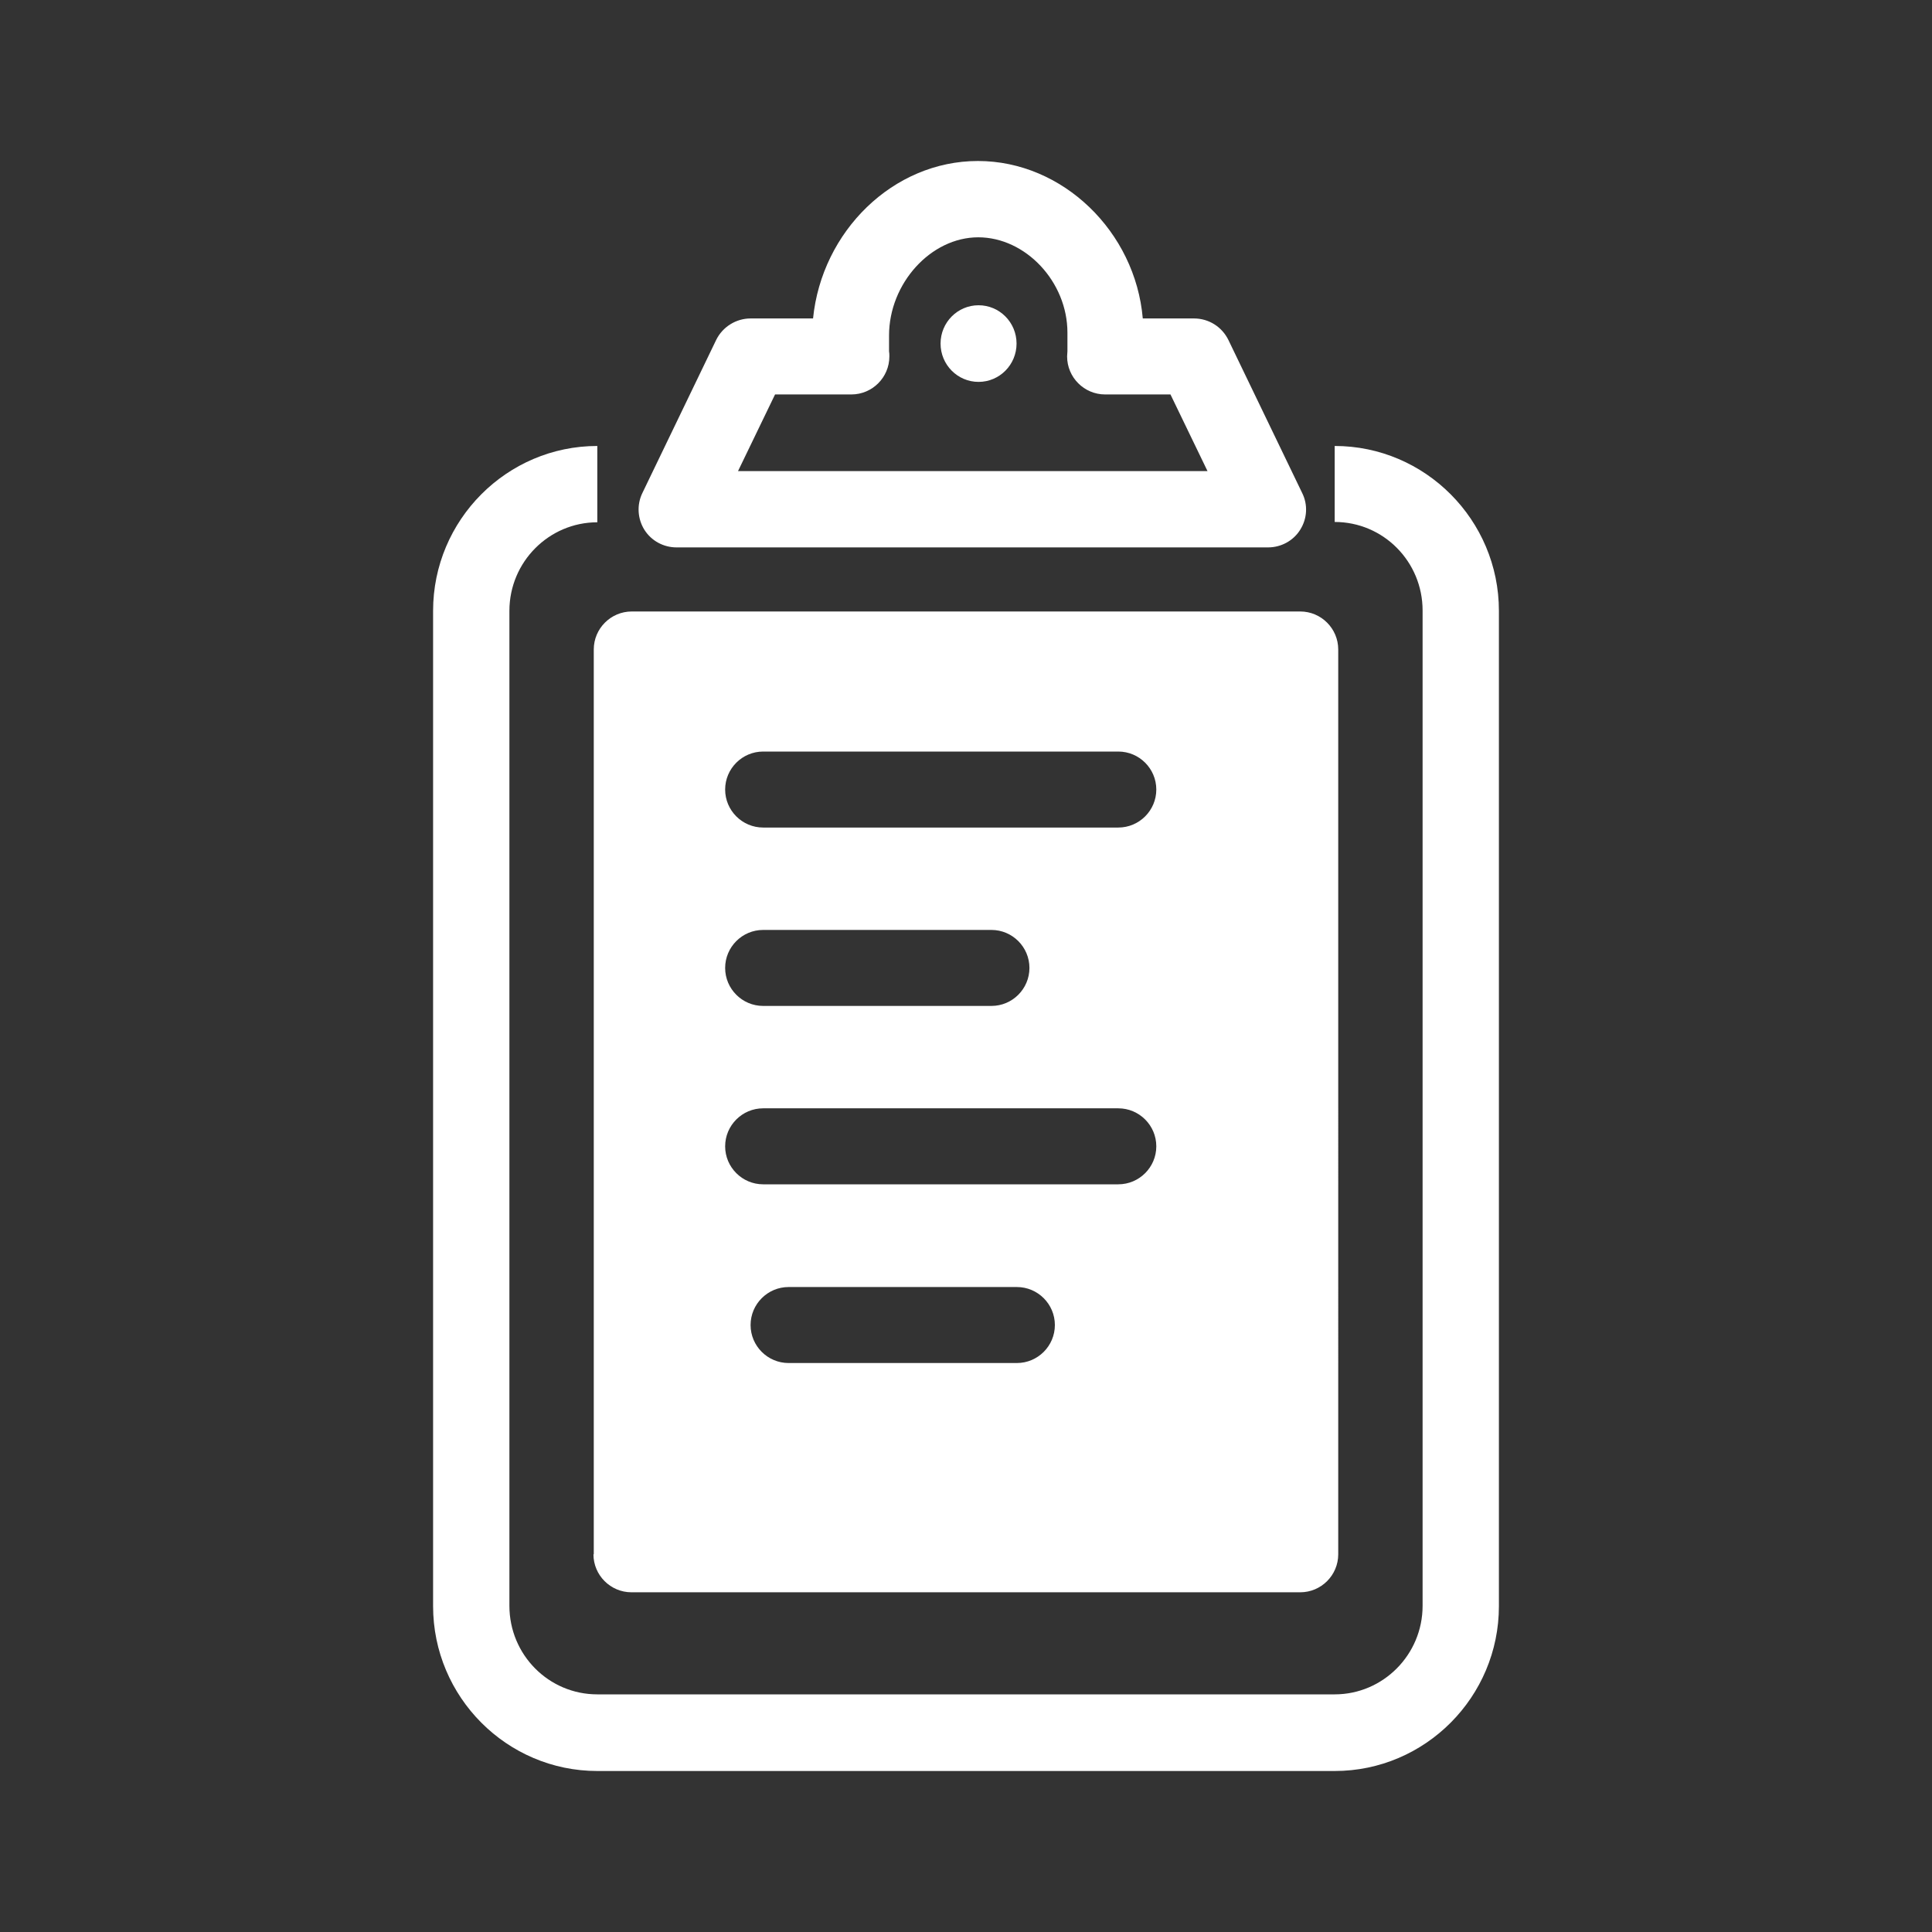
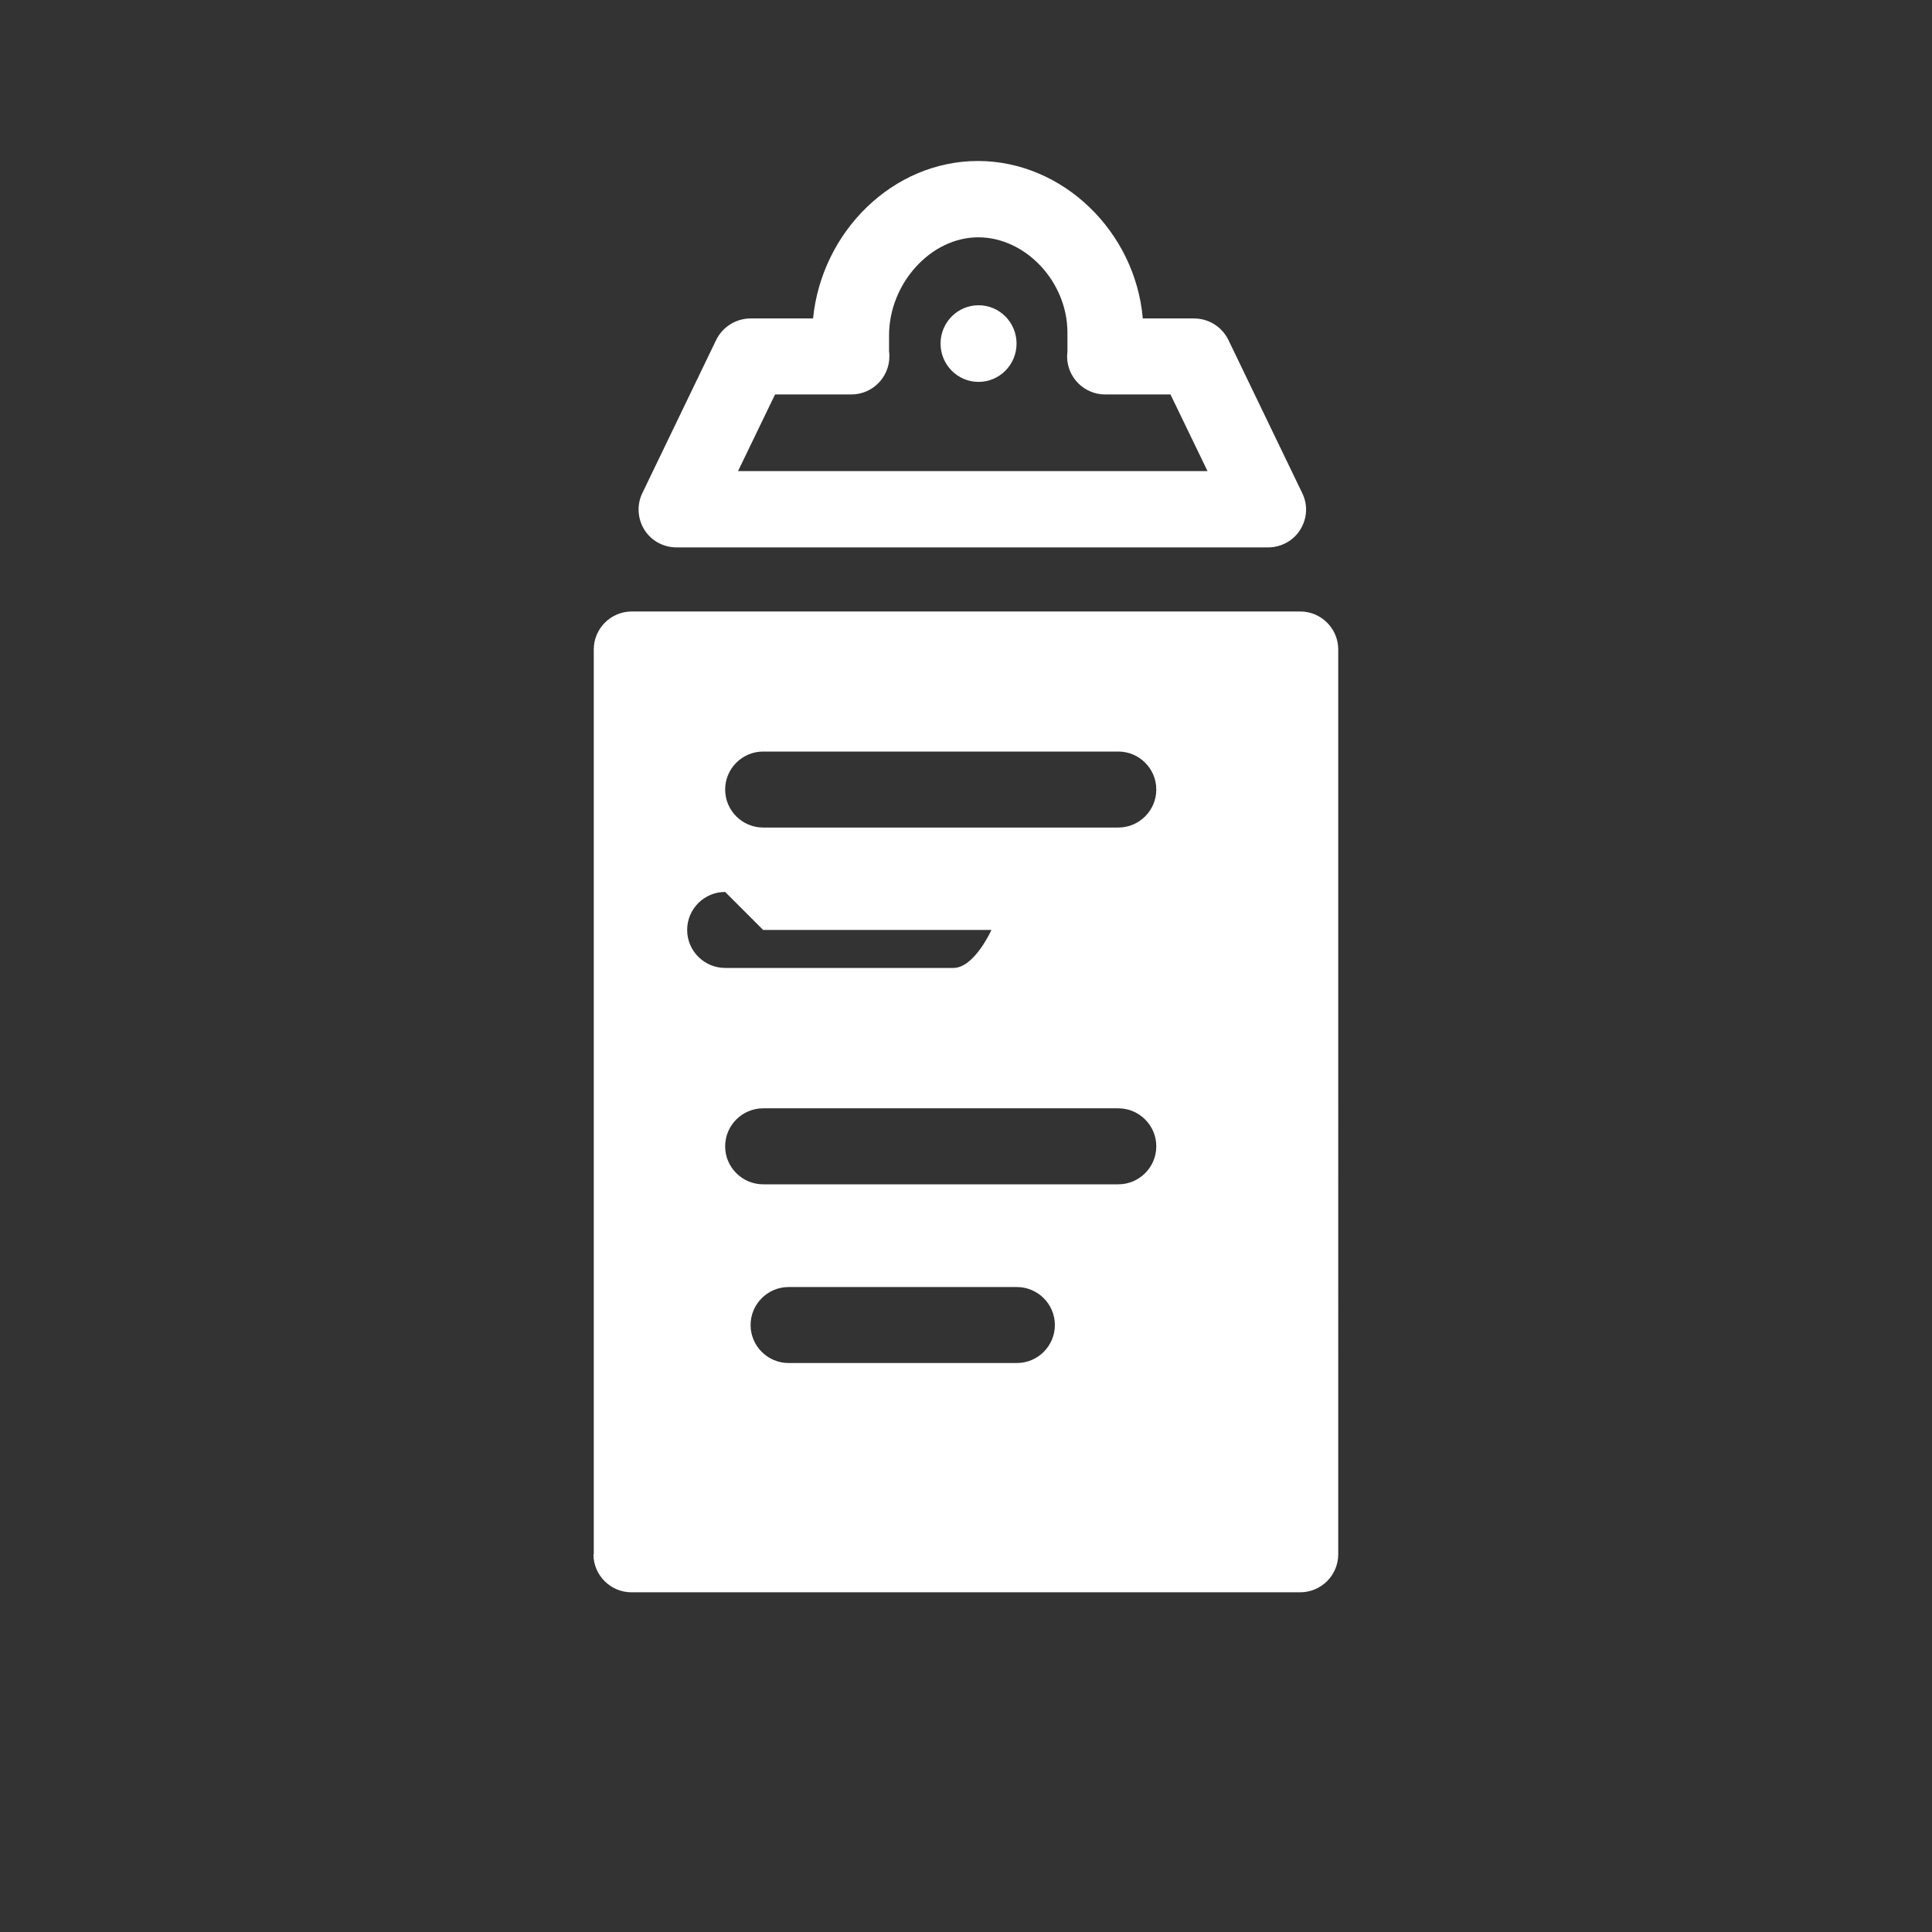
<svg xmlns="http://www.w3.org/2000/svg" viewBox="0 0 60 60">
  <rect x="0" y="0" width="60" height="60" fill="#333333" stroke="none" />
  <defs>
    <style>.d{fill:none;}.e{fill:#fff;}</style>
  </defs>
  <g id="a" />
  <g id="b">
    <g id="c">
      <g>
-         <rect class="d" width="60" height="60" />
        <g>
-           <path class="e" d="M41.45,13.84v2.37c1.51,0,2.73,1.23,2.73,2.75v30.91c0,1.52-1.23,2.75-2.73,2.75H18.55c-1.51,0-2.73-1.23-2.73-2.75V18.97c0-1.52,1.23-2.75,2.73-2.75v-2.37c-2.81,0-5.1,2.3-5.1,5.12v30.91c0,2.82,2.29,5.12,5.1,5.12h22.9c2.81,0,5.1-2.3,5.1-5.12V18.97c0-2.82-2.29-5.12-5.1-5.12Z" />
          <path class="e" d="M21.03,17h18.35c.41,0,.79-.21,1-.55,.22-.35,.24-.78,.06-1.14l-2.29-4.75c-.2-.41-.61-.67-1.07-.67h-1.59c-.23-2.69-2.48-4.89-5.12-4.89s-4.85,2.19-5.12,4.89h-1.94c-.45,0-.87,.26-1.07,.67l-2.29,4.75c-.18,.37-.15,.8,.06,1.14,.22,.35,.6,.55,1,.55Zm3.04-4.75h2.37c.65,0,1.18-.53,1.18-1.18,0-.06,0-.11-.01-.16,0-.13,0-.41,0-.49,0-1.62,1.3-3.05,2.77-3.05s2.77,1.38,2.77,2.96c0,.09,0,.43,0,.58,0,.05-.01,.1-.01,.16,0,.65,.53,1.18,1.18,1.18h2.03l1.15,2.38h-14.58l1.15-2.38Z" />
          <ellipse class="e" cx="30.39" cy="10.67" rx="1.18" ry="1.19" />
-           <path class="e" d="M18.43,48.27c0,.65,.53,1.18,1.18,1.18h20.77c.65,0,1.18-.53,1.18-1.18V20.17c0-.65-.53-1.18-1.18-1.18H19.62c-.65,0-1.18,.53-1.18,1.18v28.1Zm13.15-5.94h-7.09c-.65,0-1.18-.53-1.18-1.18s.53-1.18,1.18-1.18h7.09c.65,0,1.18,.53,1.18,1.18s-.53,1.18-1.18,1.18Zm-7.88-18.99h11.03c.65,0,1.18,.53,1.18,1.18s-.53,1.18-1.18,1.18h-11.03c-.65,0-1.18-.53-1.18-1.18s.53-1.18,1.18-1.18Zm0,5.54h7.09c.65,0,1.18,.53,1.18,1.18s-.53,1.18-1.18,1.18h-7.09c-.65,0-1.18-.53-1.18-1.18s.53-1.18,1.18-1.18Zm0,5.54h11.03c.65,0,1.18,.53,1.18,1.18s-.53,1.18-1.18,1.18h-11.03c-.65,0-1.18-.53-1.18-1.18s.53-1.18,1.18-1.18Z" />
+           <path class="e" d="M18.43,48.27c0,.65,.53,1.18,1.18,1.18h20.77c.65,0,1.18-.53,1.18-1.18V20.17c0-.65-.53-1.18-1.18-1.18H19.62c-.65,0-1.18,.53-1.18,1.18v28.1Zm13.15-5.94h-7.09c-.65,0-1.18-.53-1.18-1.18s.53-1.18,1.18-1.18h7.09c.65,0,1.18,.53,1.18,1.18s-.53,1.18-1.18,1.18Zm-7.88-18.99h11.03c.65,0,1.18,.53,1.18,1.18s-.53,1.18-1.18,1.18h-11.03c-.65,0-1.18-.53-1.18-1.18s.53-1.18,1.18-1.18Zm0,5.54h7.09s-.53,1.18-1.18,1.18h-7.09c-.65,0-1.18-.53-1.18-1.18s.53-1.18,1.18-1.18Zm0,5.54h11.03c.65,0,1.18,.53,1.18,1.18s-.53,1.18-1.18,1.18h-11.03c-.65,0-1.18-.53-1.18-1.18s.53-1.18,1.18-1.18Z" />
        </g>
      </g>
    </g>
  </g>
</svg>